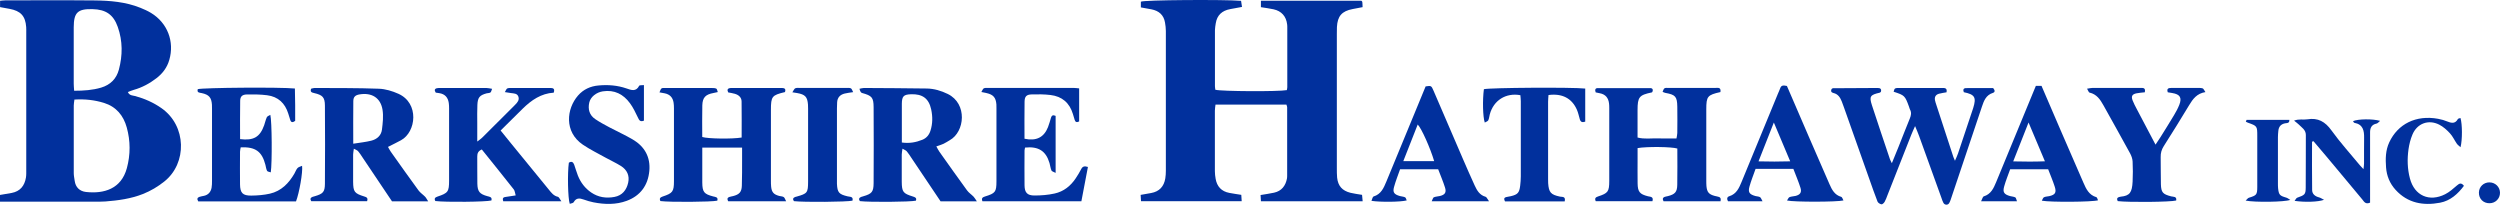
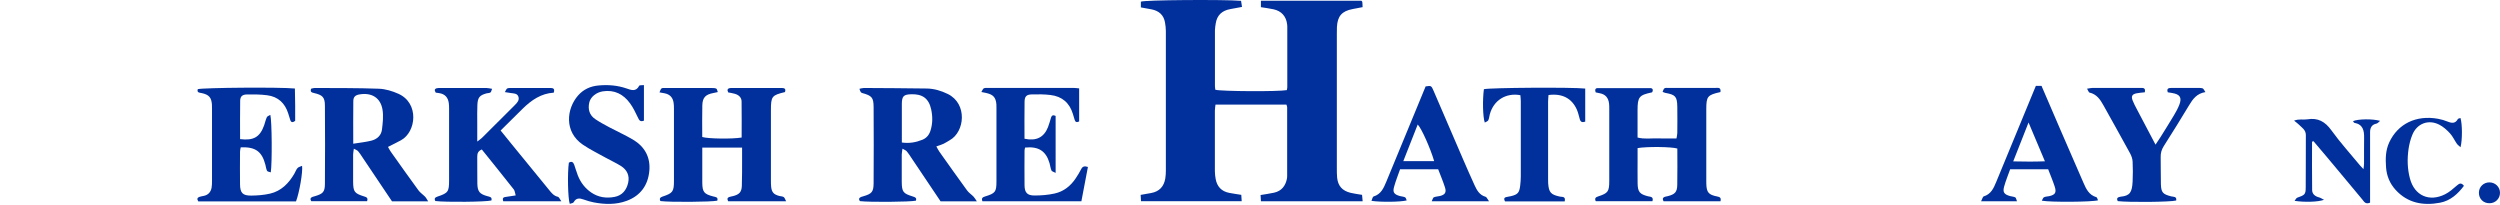
<svg xmlns="http://www.w3.org/2000/svg" width="391" height="32" viewBox="0 0 391 32" fill="none">
  <path d="M178.431 1.152V0.267C178.731 -0.01 191.541 -0.097 194.103 0.131C194.147 0.403 194.191 0.705 194.25 1.084C193.592 1.205 193.001 1.317 192.406 1.424C191.143 1.657 190.346 2.357 190.144 3.644C190.09 4.004 190.021 4.363 190.017 4.723C190.007 7.638 190.012 10.553 190.017 13.464C190.017 13.663 190.061 13.857 190.08 14.037C191.005 14.299 199.989 14.343 201.258 14.095C201.283 13.954 201.332 13.799 201.332 13.643C201.332 10.529 201.332 7.41 201.332 4.295C201.332 4.135 201.332 3.97 201.307 3.809C201.16 2.556 200.427 1.725 199.178 1.453C198.543 1.317 197.899 1.234 197.206 1.122V0.117H212.917C212.971 0.18 213.06 0.238 213.065 0.301C213.094 0.539 213.094 0.777 213.109 1.118C212.583 1.22 212.072 1.317 211.56 1.414C209.868 1.735 209.185 2.517 209.096 4.227C209.077 4.592 209.082 4.956 209.082 5.32C209.082 12.322 209.082 19.323 209.082 26.325C209.082 26.811 209.082 27.297 209.126 27.783C209.264 29.08 209.918 29.828 211.216 30.154C211.767 30.29 212.337 30.358 213.026 30.474C213.05 30.746 213.08 31.077 213.119 31.48H197.211C197.191 31.174 197.171 30.844 197.152 30.503C197.914 30.372 198.602 30.285 199.271 30.134C200.447 29.872 201.056 29.065 201.278 27.938C201.307 27.783 201.312 27.617 201.312 27.452C201.312 23.891 201.312 20.329 201.312 16.768C201.312 16.656 201.248 16.544 201.199 16.364H190.105C190.071 16.685 190.007 16.991 190.007 17.297C190.002 20.456 189.997 23.614 190.007 26.767C190.007 27.17 190.056 27.574 190.125 27.967C190.336 29.167 191.03 29.935 192.264 30.168C192.859 30.285 193.464 30.367 194.137 30.474C194.157 30.78 194.177 31.087 194.201 31.465H178.455C178.436 31.155 178.421 30.829 178.396 30.479C179.011 30.372 179.528 30.28 180.044 30.188C181.332 29.954 182.045 29.158 182.252 27.909C182.316 27.511 182.34 27.102 182.34 26.704C182.345 19.421 182.345 12.132 182.34 4.849C182.34 4.407 182.281 3.965 182.208 3.527C182.011 2.342 181.254 1.691 180.098 1.462C179.577 1.36 179.055 1.273 178.421 1.156L178.431 1.152Z" fill="#01309D" />
-   <path d="M0 31.543V30.489C0.625 30.382 1.224 30.295 1.819 30.178C3.167 29.925 3.845 29.046 4.057 27.773C4.121 27.379 4.106 26.966 4.106 26.563C4.106 19.401 4.106 12.244 4.106 5.082C4.106 4.8 4.116 4.514 4.096 4.232C3.973 2.507 3.236 1.705 1.495 1.385C1.018 1.297 0.541 1.21 0.01 1.113V0.121C0.31 0.097 0.585 0.053 0.865 0.053C5.493 0.053 10.12 0.019 14.743 0.068C17.197 0.092 19.65 0.292 21.966 1.224C22.532 1.453 23.098 1.705 23.619 2.021C26.195 3.581 27.312 6.501 26.476 9.377C26.137 10.553 25.448 11.476 24.484 12.22C23.412 13.046 22.237 13.687 20.919 14.056C20.619 14.139 20.329 14.27 19.994 14.392C20.26 14.98 20.771 14.921 21.165 15.028C22.635 15.436 24.002 16.039 25.251 16.913C29.215 19.688 29.269 25.533 25.714 28.375C24.686 29.197 23.575 29.857 22.35 30.343C20.467 31.087 18.485 31.354 16.483 31.509C15.913 31.553 15.338 31.538 14.762 31.538C9.889 31.538 5.021 31.538 0 31.538L0 31.543ZM11.64 15.577C11.595 15.961 11.536 16.233 11.536 16.505C11.531 20.028 11.527 23.546 11.536 27.068C11.536 27.472 11.625 27.87 11.679 28.268C11.812 29.299 12.466 29.911 13.44 30.023C16.233 30.333 18.957 29.571 19.842 26.296C20.413 24.182 20.408 22.049 19.827 19.941C19.311 18.07 18.175 16.685 16.257 16.092C14.807 15.645 13.307 15.47 11.635 15.572L11.64 15.577ZM11.595 14.193C13.11 14.193 14.477 14.1 15.82 13.702C17.28 13.264 18.214 12.312 18.593 10.889C19.188 8.658 19.198 6.418 18.421 4.217C17.737 2.279 16.557 1.477 14.457 1.428C12.151 1.375 11.541 1.958 11.531 4.251C11.522 7.201 11.531 10.145 11.531 13.094C11.531 13.41 11.566 13.726 11.595 14.193Z" fill="#01309D" />
  <path d="M112.257 14.401C111.981 14.46 111.79 14.504 111.598 14.542C110.354 14.771 109.877 15.237 109.842 16.476C109.798 18.133 109.832 19.79 109.832 21.427C110.722 21.709 114.538 21.758 115.994 21.51C115.994 19.634 116.014 17.744 115.984 15.859C115.974 15.223 115.522 14.844 114.927 14.669C114.583 14.567 114.219 14.518 113.894 14.455C113.722 14.1 113.742 13.862 114.135 13.784C114.253 13.76 114.381 13.76 114.504 13.76C117.041 13.76 119.584 13.76 122.121 13.76C122.554 13.76 122.987 13.765 122.77 14.401C120.72 14.892 120.577 15.067 120.572 17.205C120.572 20.888 120.572 24.571 120.572 28.249C120.572 28.575 120.572 28.9 120.607 29.221C120.7 30.071 121.01 30.411 121.865 30.644C122.102 30.707 122.382 30.698 122.574 30.824C122.731 30.926 122.79 31.179 122.952 31.48H113.894C113.717 31.184 113.707 30.936 114.071 30.805C114.263 30.737 114.47 30.717 114.666 30.664C115.62 30.416 115.989 30.042 116.023 29.065C116.078 27.69 116.053 26.315 116.063 24.94C116.063 24.343 116.063 23.745 116.063 23.084H109.837C109.837 23.759 109.837 24.396 109.837 25.032C109.837 26.208 109.827 27.379 109.837 28.55C109.852 30.042 110.108 30.353 111.563 30.727C111.912 30.814 112.35 30.819 112.188 31.383C111.322 31.592 104.757 31.64 103.287 31.446C103.095 31.067 103.233 30.873 103.626 30.741C105.21 30.217 105.402 29.974 105.407 28.336C105.416 24.532 105.407 20.728 105.407 16.928C105.407 16.646 105.392 16.36 105.353 16.083C105.239 15.271 104.787 14.761 103.966 14.596C103.735 14.547 103.499 14.508 103.14 14.445C103.272 14.173 103.317 13.93 103.464 13.828C103.612 13.731 103.858 13.765 104.064 13.765C106.479 13.765 108.898 13.765 111.313 13.765C111.553 13.765 111.824 13.765 112.03 13.862C112.149 13.92 112.173 14.178 112.267 14.416L112.257 14.401Z" fill="#01309D" />
  <path d="M269.086 14.397C267.05 14.848 266.863 15.067 266.863 17.098C266.858 20.82 266.863 24.542 266.863 28.264C266.863 28.545 266.863 28.832 266.888 29.114C266.976 30.052 267.266 30.397 268.176 30.64C268.412 30.703 268.658 30.732 268.889 30.814C268.982 30.848 269.081 30.965 269.11 31.062C269.145 31.169 269.105 31.296 269.091 31.48H260.18C260.003 31.15 260.018 30.912 260.377 30.785C260.529 30.732 260.696 30.712 260.854 30.674C261.96 30.392 262.304 30.042 262.324 28.915C262.363 27.015 262.334 25.115 262.334 23.23C261.464 22.953 257.584 22.904 256.118 23.162C256.118 23.73 256.118 24.328 256.118 24.921C256.118 26.174 256.104 27.428 256.123 28.681C256.143 30.013 256.458 30.372 257.746 30.698C258.11 30.79 258.651 30.732 258.444 31.465H249.573C249.376 31.038 249.539 30.853 249.927 30.727C251.501 30.212 251.683 29.974 251.688 28.307C251.697 24.503 251.688 20.698 251.688 16.899C251.688 16.656 251.683 16.413 251.653 16.175C251.55 15.32 251.112 14.756 250.222 14.586C249.991 14.542 249.76 14.489 249.563 14.45C249.421 14.056 249.489 13.784 249.873 13.78C252.617 13.765 255.361 13.765 258.105 13.78C258.464 13.78 258.582 14.037 258.434 14.372C258.4 14.406 258.375 14.45 258.341 14.455C256.359 14.868 256.118 15.169 256.113 17.224C256.113 18.638 256.113 20.047 256.113 21.51C257.171 21.787 258.189 21.617 259.192 21.646C260.17 21.675 261.149 21.651 262.201 21.651C262.25 21.335 262.329 21.073 262.329 20.805C262.339 19.43 262.354 18.055 262.329 16.68C262.304 15.101 262.034 14.81 260.46 14.528C260.347 14.508 260.239 14.45 260.028 14.367C260.131 14.159 260.175 13.911 260.323 13.813C260.47 13.716 260.716 13.755 260.923 13.75C263.381 13.75 265.835 13.741 268.294 13.75C268.663 13.75 269.199 13.61 269.076 14.392L269.086 14.397Z" fill="#01309D" />
-   <path d="M299.52 19.717C299.269 20.285 299.082 20.674 298.925 21.078C297.676 24.236 296.431 27.399 295.187 30.562C295.054 30.902 294.941 31.252 294.759 31.563C294.656 31.742 294.405 31.981 294.258 31.956C294.032 31.917 293.722 31.723 293.643 31.524C293.186 30.358 292.778 29.172 292.36 27.991C291.037 24.255 289.714 20.519 288.391 16.787C288.283 16.481 288.175 16.175 288.057 15.879C287.806 15.257 287.482 14.712 286.754 14.547C286.385 14.465 286.316 14.236 286.459 13.921C286.532 13.877 286.601 13.799 286.67 13.799C289.001 13.78 291.337 13.77 293.668 13.76C294.066 13.76 294.302 13.901 294.174 14.353C294.12 14.397 294.066 14.479 293.997 14.494C292.497 14.834 292.32 15.072 292.773 16.466C293.687 19.275 294.636 22.069 295.576 24.867C295.635 25.042 295.733 25.207 295.886 25.523C296.279 24.561 296.618 23.745 296.948 22.924C297.533 21.456 298.098 19.984 298.698 18.527C298.895 18.05 298.984 17.608 298.728 17.137C298.649 16.996 298.625 16.831 298.566 16.68C297.941 14.965 297.877 14.902 296.166 14.348C296.23 14.178 296.249 13.94 296.372 13.857C296.52 13.755 296.761 13.76 296.958 13.76C299.21 13.755 301.462 13.755 303.714 13.76C304.122 13.76 304.58 13.721 304.437 14.435C304.049 14.508 303.645 14.557 303.262 14.659C302.755 14.8 302.529 15.155 302.632 15.675C302.682 15.913 302.755 16.146 302.834 16.374C303.724 19.105 304.614 21.831 305.509 24.556C305.553 24.688 305.617 24.819 305.755 25.144C305.971 24.639 306.129 24.323 306.237 23.998C307.009 21.699 307.776 19.396 308.543 17.093C308.568 17.015 308.592 16.938 308.617 16.865C309.123 15.223 308.863 14.776 307.142 14.421C307.009 14.081 307.029 13.784 307.501 13.78C308.927 13.76 310.358 13.775 311.73 13.775C312.005 14.105 312.064 14.406 311.7 14.523C310.599 14.868 310.274 15.781 309.964 16.709C308.391 21.384 306.827 26.058 305.253 30.737C305.14 31.082 305.037 31.436 304.86 31.752C304.663 32.107 304.172 32.097 303.96 31.747C303.817 31.504 303.744 31.227 303.645 30.96C302.475 27.729 301.314 24.493 300.144 21.262C299.982 20.81 299.785 20.368 299.524 19.732L299.52 19.717Z" fill="#01309D" />
  <path d="M48.654 13.877C48.816 13.843 49.008 13.76 49.195 13.76C52.548 13.779 55.907 13.75 59.261 13.877C60.288 13.915 61.365 14.241 62.315 14.669C65.594 16.136 65.103 20.64 62.713 21.937C62.074 22.287 61.415 22.603 60.682 22.977C60.819 23.215 60.947 23.487 61.124 23.735C62.555 25.752 63.986 27.773 65.447 29.77C65.722 30.149 66.15 30.421 66.48 30.761C66.642 30.926 66.745 31.15 66.966 31.485H61.306C59.787 29.216 58.253 26.927 56.713 24.644C56.487 24.308 56.276 23.959 56.01 23.652C55.873 23.492 55.636 23.419 55.342 23.254C55.292 23.643 55.233 23.91 55.228 24.177C55.218 25.591 55.214 27.01 55.228 28.424C55.248 30.013 55.43 30.246 56.969 30.727C57.313 30.834 57.599 30.946 57.412 31.465H48.678C48.481 31.15 48.531 30.921 48.88 30.79C48.993 30.746 49.116 30.722 49.234 30.688C50.513 30.314 50.807 30.027 50.817 28.759C50.847 24.673 50.847 20.591 50.817 16.505C50.807 15.208 50.449 14.858 49.116 14.552C48.747 14.464 48.481 14.387 48.654 13.877ZM55.243 22.477C56.305 22.307 57.195 22.219 58.056 22.005C58.946 21.787 59.625 21.199 59.738 20.271C59.866 19.241 59.989 18.167 59.826 17.156C59.521 15.29 58.125 14.445 56.231 14.766C55.582 14.877 55.268 15.14 55.258 15.801C55.228 17.934 55.248 20.072 55.248 22.472L55.243 22.477Z" fill="#01309D" />
  <path d="M134.42 13.886C134.656 13.843 134.887 13.76 135.118 13.76C138.393 13.779 141.663 13.794 144.938 13.843C146.094 13.862 147.19 14.188 148.233 14.698C151.336 16.219 150.908 20.621 148.528 21.937C148.208 22.117 147.908 22.331 147.574 22.486C147.245 22.642 146.89 22.739 146.443 22.899C146.62 23.21 146.748 23.487 146.92 23.73C148.351 25.747 149.782 27.768 151.242 29.77C151.518 30.149 151.941 30.421 152.275 30.766C152.437 30.936 152.546 31.15 152.782 31.49H147.107C145.592 29.23 144.058 26.942 142.519 24.658C142.293 24.323 142.081 23.973 141.816 23.667C141.678 23.507 141.442 23.429 141.147 23.254C141.098 23.643 141.034 23.91 141.034 24.177C141.024 25.591 141.019 27.01 141.034 28.424C141.053 30.022 141.235 30.256 142.77 30.732C143.109 30.839 143.409 30.936 143.251 31.383C142.381 31.587 136.057 31.64 134.484 31.456C134.277 31.159 134.336 30.936 134.68 30.8C134.793 30.756 134.916 30.727 135.034 30.693C136.347 30.309 136.623 30.017 136.633 28.652C136.657 24.687 136.657 20.727 136.633 16.763C136.623 15.232 136.367 14.965 134.808 14.537C134.651 14.495 134.521 14.28 134.42 13.891V13.886ZM141.039 22.287C142.238 22.457 143.261 22.258 144.255 21.86C144.899 21.602 145.307 21.107 145.518 20.46C145.877 19.357 145.877 18.22 145.636 17.108C145.268 15.388 144.255 14.674 142.475 14.742C141.329 14.785 141.063 15.048 141.048 16.223C141.034 17.477 141.048 18.731 141.048 19.984C141.048 20.742 141.048 21.5 141.048 22.287H141.039Z" fill="#01309D" />
  <path d="M87.812 31.475H78.705C78.606 31.13 78.572 30.868 79.059 30.805C79.541 30.746 80.013 30.664 80.652 30.562C80.539 30.183 80.524 29.843 80.357 29.629C78.7 27.525 77.018 25.445 75.356 23.376C74.79 23.614 74.638 23.978 74.643 24.479C74.663 25.897 74.628 27.311 74.658 28.73C74.687 29.969 75.017 30.348 76.231 30.683C76.585 30.78 77.003 30.805 76.856 31.354C76.025 31.582 69.73 31.645 68.088 31.441C67.871 31.057 68.039 30.873 68.422 30.746C70.079 30.192 70.237 29.984 70.237 28.239C70.247 24.474 70.237 20.713 70.237 16.947C70.237 16.666 70.227 16.379 70.188 16.102C70.065 15.247 69.593 14.703 68.703 14.567C68.506 14.537 68.309 14.513 68.152 14.489C67.921 14.129 67.945 13.891 68.324 13.799C68.516 13.75 68.732 13.76 68.934 13.76C71.309 13.76 73.684 13.755 76.059 13.76C76.33 13.76 76.605 13.838 76.964 13.891C76.856 14.144 76.831 14.372 76.703 14.465C76.551 14.572 76.31 14.542 76.113 14.596C75.012 14.897 74.717 15.237 74.663 16.398C74.618 17.326 74.643 18.259 74.643 19.192C74.643 20.12 74.643 21.048 74.643 22.137C74.972 21.879 75.199 21.738 75.385 21.554C77.033 19.921 78.675 18.279 80.318 16.641C80.406 16.554 80.49 16.466 80.573 16.379C80.927 16.024 81.267 15.636 81.07 15.101C80.883 14.596 80.372 14.62 79.929 14.557C79.654 14.518 79.379 14.474 78.96 14.406C79.128 14.144 79.201 13.877 79.354 13.823C79.61 13.731 79.919 13.765 80.205 13.76C82.132 13.76 84.055 13.76 85.983 13.76C86.415 13.76 86.843 13.775 86.602 14.494C84.63 14.61 83.111 15.665 81.744 17.001C80.613 18.109 79.492 19.226 78.297 20.412C78.842 21.087 79.369 21.748 79.905 22.399C81.886 24.823 83.868 27.243 85.85 29.673C86.233 30.144 86.588 30.63 87.256 30.78C87.433 30.819 87.541 31.135 87.802 31.485L87.812 31.475Z" fill="#01309D" />
  <path d="M30.921 13.945C31.782 13.707 43.849 13.609 46.121 13.843C46.136 14.698 46.155 15.577 46.165 16.452C46.17 17.297 46.165 18.138 46.165 18.905C45.767 19.202 45.536 19.153 45.408 18.799C45.285 18.454 45.191 18.104 45.083 17.759C44.577 16.136 43.495 15.116 41.784 14.897C40.731 14.761 39.659 14.756 38.597 14.775C37.899 14.79 37.579 15.082 37.564 15.733C37.525 17.744 37.55 19.761 37.55 21.758C39.669 22.02 40.653 21.437 41.312 19.595C41.459 19.178 41.548 18.731 41.734 18.332C41.808 18.172 42.074 18.094 42.28 17.963C42.531 18.925 42.575 25.509 42.349 26.956C42.138 26.879 41.848 26.859 41.774 26.723C41.626 26.446 41.592 26.106 41.513 25.79C40.972 23.686 39.944 22.943 37.648 23.045C37.609 23.264 37.54 23.497 37.54 23.725C37.53 25.426 37.52 27.127 37.54 28.827C37.555 30.168 37.948 30.605 39.291 30.591C40.264 30.581 41.262 30.503 42.207 30.29C43.996 29.881 45.177 28.657 46.057 27.127C46.219 26.845 46.322 26.519 46.534 26.286C46.691 26.111 46.981 26.058 47.247 25.936C47.38 26.922 46.804 30.183 46.298 31.495H31.005C30.793 31.145 30.837 30.907 31.191 30.79C31.422 30.712 31.668 30.678 31.909 30.625C32.588 30.474 32.962 30.017 33.09 29.376C33.158 29.021 33.153 28.652 33.158 28.288C33.158 24.522 33.158 20.757 33.158 16.991C33.158 16.787 33.163 16.588 33.148 16.384C33.075 15.261 32.691 14.805 31.555 14.562C31.186 14.484 30.773 14.518 30.931 13.945H30.921Z" fill="#01309D" />
  <path d="M168.779 13.823V18.993C168.395 19.187 168.184 19.095 168.08 18.75C167.987 18.439 167.894 18.128 167.8 17.822C167.279 16.092 166.109 15.072 164.299 14.858C163.325 14.742 162.337 14.737 161.358 14.766C160.537 14.79 160.257 15.077 160.242 15.903C160.208 17.841 160.232 19.78 160.232 21.699C162.071 22.093 163.266 21.495 163.906 19.887C164.097 19.401 164.23 18.886 164.383 18.386C164.486 18.041 164.702 17.948 165.1 18.123V27.039C164.796 26.874 164.51 26.816 164.451 26.67C164.294 26.301 164.255 25.888 164.142 25.499C163.581 23.609 162.42 22.866 160.326 23.079C160.296 23.22 160.242 23.371 160.237 23.526C160.232 25.348 160.212 27.17 160.237 28.992C160.252 30.12 160.66 30.576 161.786 30.576C162.843 30.576 163.92 30.494 164.943 30.265C166.354 29.954 167.441 29.09 168.238 27.894C168.553 27.423 168.848 26.937 169.108 26.432C169.315 26.033 169.59 25.931 170.151 26.111C169.811 27.894 169.472 29.663 169.128 31.48H153.653C153.461 31.009 153.667 30.849 154.046 30.732C155.683 30.227 155.841 30.023 155.846 28.356C155.851 24.552 155.846 20.742 155.846 16.938C155.846 16.734 155.846 16.535 155.836 16.33C155.752 15.261 155.354 14.8 154.316 14.562C154.085 14.508 153.849 14.465 153.485 14.392C153.648 14.139 153.716 13.886 153.874 13.813C154.08 13.716 154.356 13.755 154.597 13.755C159.062 13.755 163.532 13.755 167.997 13.755C168.233 13.755 168.474 13.799 168.779 13.823Z" fill="#01309D" />
  <path d="M100.716 18.867C100.091 19.119 99.958 18.77 99.761 18.366C99.393 17.603 99.029 16.826 98.527 16.146C97.495 14.737 96.103 14.008 94.283 14.285C93.266 14.44 92.356 15.155 92.159 16.049C91.933 17.079 92.174 18.002 93.088 18.624C93.792 19.105 94.554 19.508 95.306 19.911C96.531 20.562 97.804 21.131 98.994 21.835C100.834 22.929 101.748 24.59 101.556 26.718C101.355 28.963 100.175 30.61 98.026 31.407C96.349 32.029 94.574 31.99 92.823 31.645C92.302 31.543 91.79 31.383 91.294 31.208C90.659 30.98 90.113 30.916 89.725 31.626C89.641 31.776 89.322 31.796 89.11 31.878C88.815 31.014 88.737 27.102 88.968 25.45C89.376 25.178 89.646 25.334 89.799 25.747C90.005 26.315 90.158 26.903 90.384 27.467C90.817 28.541 91.49 29.439 92.464 30.105C93.575 30.863 94.81 31.043 96.098 30.8C97.327 30.572 97.991 29.716 98.247 28.57C98.493 27.462 98.065 26.558 97.116 25.96C96.359 25.484 95.537 25.115 94.751 24.678C93.541 24.002 92.287 23.395 91.146 22.618C88.205 20.616 88.599 17.011 90.403 14.941C91.249 13.974 92.346 13.478 93.615 13.367C95.095 13.23 96.555 13.342 97.972 13.828C98.704 14.081 99.462 14.402 99.968 13.415C100.027 13.303 100.396 13.347 100.711 13.308V18.872L100.716 18.867Z" fill="#01309D" />
  <path d="M326.419 13.872C326.842 13.809 327.034 13.755 327.23 13.755C329.728 13.75 332.227 13.745 334.72 13.755C335.108 13.755 335.62 13.658 335.447 14.435C335.039 14.484 334.597 14.504 334.169 14.591C333.466 14.727 333.284 15.053 333.544 15.713C333.721 16.165 333.948 16.598 334.174 17.025C335.133 18.852 336.097 20.674 337.124 22.622C337.434 22.151 337.685 21.801 337.911 21.432C338.619 20.295 339.332 19.163 340.016 18.016C340.326 17.497 340.621 16.957 340.842 16.398C341.285 15.266 340.955 14.746 339.731 14.547C339.495 14.508 339.259 14.47 339.042 14.435C338.826 13.843 339.165 13.755 339.578 13.755C340.886 13.75 342.199 13.75 343.507 13.755C343.832 13.755 344.176 13.726 344.481 13.814C344.638 13.857 344.727 14.124 344.928 14.402C343.576 14.62 342.961 15.49 342.381 16.452C341.083 18.604 339.76 20.742 338.408 22.861C338.064 23.405 337.916 23.939 337.931 24.571C337.96 25.985 337.926 27.404 337.965 28.817C338.005 30.115 338.27 30.372 339.568 30.712C339.908 30.8 340.478 30.688 340.355 31.359C339.514 31.597 333.048 31.665 331.218 31.456C331.056 31.169 331.056 30.931 331.435 30.814C331.513 30.79 331.592 30.771 331.676 30.761C333.112 30.62 333.451 30.09 333.54 28.414C333.594 27.365 333.589 26.31 333.54 25.261C333.52 24.838 333.362 24.391 333.161 24.012C331.784 21.486 330.373 18.978 328.976 16.466C328.474 15.563 327.919 14.732 326.798 14.479C326.675 14.45 326.606 14.188 326.419 13.877V13.872Z" fill="#01309D" />
  <path d="M232.897 31.48H223.918C224.066 31.193 224.11 30.921 224.252 30.858C224.543 30.732 224.887 30.732 225.206 30.654C225.988 30.465 226.244 30.1 226.003 29.337C225.703 28.38 225.3 27.447 224.931 26.476H218.971C218.661 27.37 218.283 28.302 218.022 29.26C217.796 30.09 218.051 30.406 218.932 30.659C219.207 30.737 219.512 30.742 219.758 30.863C219.886 30.926 219.925 31.169 220.009 31.344C219.094 31.592 215.932 31.636 214.496 31.412C214.614 31.155 214.673 30.776 214.835 30.727C216.011 30.363 216.414 29.386 216.822 28.409C218.297 24.862 219.758 21.311 221.218 17.759C221.803 16.34 222.389 14.916 222.969 13.512C223.844 13.386 223.859 13.381 224.208 14.193C225.747 17.759 227.277 21.325 228.816 24.892C229.411 26.267 230.011 27.637 230.635 28.997C230.994 29.775 231.407 30.513 232.347 30.776C232.509 30.819 232.607 31.106 232.892 31.49L232.897 31.48ZM219.478 25.198H224.302C223.716 23.196 222.325 20.076 221.73 19.474C220.982 21.369 220.245 23.244 219.478 25.198Z" fill="#01309D" />
-   <path d="M279.472 13.439C280.612 16.087 281.748 18.726 282.889 21.359C283.966 23.847 285.043 26.335 286.135 28.813C286.513 29.673 286.936 30.499 287.974 30.79C288.121 30.834 288.195 31.14 288.318 31.349C287.276 31.602 280.627 31.611 279.491 31.359C279.634 31.154 279.717 30.902 279.875 30.834C280.17 30.712 280.514 30.717 280.834 30.64C281.537 30.46 281.817 30.086 281.601 29.396C281.286 28.4 280.873 27.438 280.48 26.407H274.574C274.234 27.369 273.871 28.264 273.615 29.187C273.369 30.086 273.615 30.401 274.564 30.664C274.8 30.727 275.075 30.717 275.272 30.839C275.429 30.936 275.488 31.179 275.656 31.475H270.256C270.069 31.135 270.079 30.805 270.463 30.688C271.589 30.338 271.987 29.401 272.376 28.468C274.279 23.871 276.167 19.27 278.06 14.674C278.183 14.372 278.326 14.081 278.434 13.78C278.596 13.313 278.945 13.332 279.472 13.444V13.439ZM277.431 19.158C276.575 21.33 275.828 23.225 275.031 25.236C276.733 25.275 278.296 25.29 279.988 25.232C279.122 23.181 278.331 21.301 277.431 19.163V19.158Z" fill="#01309D" />
  <path d="M315.453 31.48H309.842C310.024 31.135 310.093 30.766 310.265 30.712C311.391 30.363 311.804 29.434 312.192 28.497C313.761 24.726 315.31 20.946 316.864 17.171C317.37 15.937 317.882 14.707 318.408 13.43H319.293C320.282 15.733 321.27 18.031 322.263 20.329C323.453 23.074 324.648 25.82 325.843 28.565C326.266 29.537 326.704 30.499 327.874 30.839C327.992 30.873 328.041 31.15 328.13 31.325C327.22 31.597 320.705 31.645 319.342 31.388C319.46 31.184 319.524 30.926 319.677 30.853C319.923 30.732 320.232 30.737 320.513 30.674C321.427 30.465 321.659 30.12 321.363 29.201C321.068 28.283 320.685 27.394 320.331 26.471H314.39C314.076 27.35 313.707 28.244 313.451 29.163C313.196 30.066 313.441 30.401 314.366 30.664C314.641 30.742 314.946 30.746 315.192 30.873C315.315 30.936 315.34 31.193 315.458 31.485L315.453 31.48ZM317.262 19.163C316.407 21.335 315.659 23.23 314.867 25.241C316.574 25.275 318.133 25.3 319.824 25.227C318.959 23.176 318.167 21.296 317.267 19.163H317.262Z" fill="#01309D" />
  <path d="M244.724 31.5H235.386C235.208 31.174 235.179 30.926 235.572 30.824C235.808 30.761 236.054 30.741 236.295 30.683C237.367 30.431 237.623 30.149 237.756 29.041C237.81 28.56 237.854 28.074 237.854 27.588C237.864 23.667 237.859 19.741 237.854 15.82C237.854 15.504 237.81 15.189 237.785 14.887C235.513 14.474 233.596 15.694 233.005 17.88C232.922 18.191 232.902 18.531 232.764 18.813C232.686 18.974 232.42 19.046 232.219 19.168C231.909 18.288 231.855 15.621 232.081 13.95C232.937 13.711 245.978 13.624 247.93 13.852V19.022C247.507 19.183 247.217 19.114 247.084 18.658C246.937 18.157 246.833 17.633 246.627 17.161C245.835 15.368 244.326 14.581 242.186 14.863C242.167 15.198 242.122 15.553 242.122 15.903C242.122 19.945 242.122 23.993 242.122 28.035C242.122 28.239 242.122 28.439 242.132 28.642C242.231 30.1 242.545 30.445 243.981 30.751C244.326 30.824 244.906 30.674 244.719 31.495L244.724 31.5Z" fill="#01309D" />
-   <path d="M123.931 14.426C124.142 14.12 124.221 13.877 124.378 13.809C124.59 13.716 124.86 13.755 125.106 13.75C127.525 13.75 129.94 13.75 132.359 13.75C132.605 13.75 132.876 13.721 133.082 13.818C133.23 13.891 133.289 14.149 133.431 14.411C132.9 14.494 132.497 14.533 132.108 14.63C131.4 14.805 130.973 15.242 130.928 15.995C130.909 16.321 130.899 16.641 130.899 16.967C130.899 20.694 130.899 24.415 130.899 28.142C130.899 28.346 130.894 28.545 130.899 28.749C130.963 30.11 131.209 30.387 132.581 30.712C132.94 30.8 133.49 30.712 133.328 31.383C132.458 31.587 125.809 31.645 124.172 31.461C123.96 31.169 124.009 30.946 124.359 30.809C124.432 30.78 124.516 30.766 124.595 30.746C126.271 30.275 126.38 30.149 126.385 28.4C126.394 24.595 126.385 20.791 126.385 16.981C126.385 16.777 126.385 16.578 126.37 16.374C126.281 15.15 125.932 14.775 124.668 14.552C124.511 14.523 124.354 14.503 123.926 14.435L123.931 14.426Z" fill="#01309D" />
  <path d="M361.603 22.156C361.603 24.678 361.583 27.204 361.618 29.726C361.627 30.363 362.09 30.712 362.709 30.873C362.936 30.931 363.142 31.082 363.481 31.252C362.517 31.592 360.511 31.65 358.874 31.417C359.036 31.213 359.129 30.975 359.287 30.921C360.457 30.508 360.605 30.416 360.614 29.362C360.644 26.611 360.614 23.861 360.634 21.111C360.634 20.295 359.985 19.945 359.518 19.464C359.341 19.284 359.124 19.139 358.79 18.867C359.587 18.561 360.246 18.765 360.86 18.663C362.542 18.381 363.658 19.032 364.642 20.397C366.014 22.302 367.607 24.056 369.107 25.873C369.235 26.024 369.377 26.165 369.648 26.456C369.687 26.067 369.736 25.82 369.736 25.577C369.746 24.24 369.722 22.909 369.746 21.573C369.766 20.436 369.589 19.459 368.217 19.207C368.138 19.192 368.084 19.037 368.015 18.944C368.817 18.599 371.049 18.565 372.249 18.901C372.028 19.08 371.875 19.289 371.694 19.328C370.887 19.498 370.666 20.033 370.681 20.757C370.69 21.403 370.681 22.049 370.681 22.695C370.681 25.324 370.681 27.953 370.681 30.581C370.681 30.975 370.681 31.363 370.681 31.694C369.943 32.01 369.736 31.519 369.466 31.198C367.642 29.017 365.827 26.83 364.003 24.649C363.285 23.788 362.552 22.933 361.824 22.078C361.755 22.102 361.691 22.132 361.623 22.156H361.603Z" fill="#01309D" />
  <path d="M384.818 18.449C385.109 19.401 385.128 21.835 384.828 23.026C384.592 22.807 384.376 22.666 384.243 22.467C383.874 21.933 383.609 21.32 383.171 20.849C382.684 20.324 382.114 19.804 381.48 19.488C379.808 18.648 378.052 19.304 377.319 21.014C377.005 21.748 376.803 22.554 376.69 23.346C376.478 24.877 376.513 26.417 376.916 27.923C377.624 30.596 379.935 31.64 382.434 30.372C383.112 30.027 383.702 29.493 384.283 28.992C384.656 28.672 384.951 28.536 385.359 29.065C384.41 30.333 383.24 31.397 381.627 31.703C379.001 32.199 376.567 31.776 374.669 29.692C373.764 28.696 373.277 27.515 373.179 26.184C373.08 24.843 373.095 23.512 373.68 22.258C375.023 19.391 377.85 17.953 381.312 18.58C381.834 18.672 382.35 18.828 382.837 19.027C383.481 19.285 384.017 19.333 384.405 18.628C384.46 18.526 384.676 18.512 384.823 18.454L384.818 18.449Z" fill="#01309D" />
-   <path d="M351.365 18.745H358.058C358.083 19.338 357.625 19.231 357.365 19.289C356.701 19.435 356.391 19.838 356.332 20.47C356.302 20.791 356.268 21.111 356.268 21.437C356.263 23.861 356.268 26.291 356.268 28.715C356.268 28.958 356.268 29.201 356.293 29.444C356.406 30.474 356.548 30.615 357.581 30.912C357.778 30.97 357.945 31.116 358.201 31.266C357.286 31.602 352.678 31.665 351.218 31.373C351.429 31.179 351.557 30.98 351.729 30.926C352.919 30.562 353.032 30.46 353.037 29.255C353.052 26.587 353.047 23.915 353.037 21.247C353.037 19.717 353.018 19.702 351.557 19.183C351.449 19.144 351.351 19.085 351.247 19.037C351.287 18.94 351.326 18.847 351.365 18.75V18.745Z" fill="#01309D" />
  <path d="M389.363 28.526C390.272 28.531 391 29.255 391 30.149C391 31.057 390.297 31.772 389.382 31.786C388.394 31.806 387.681 31.091 387.701 30.11C387.72 29.206 388.438 28.516 389.363 28.521V28.526Z" fill="#01309D" />
</svg>